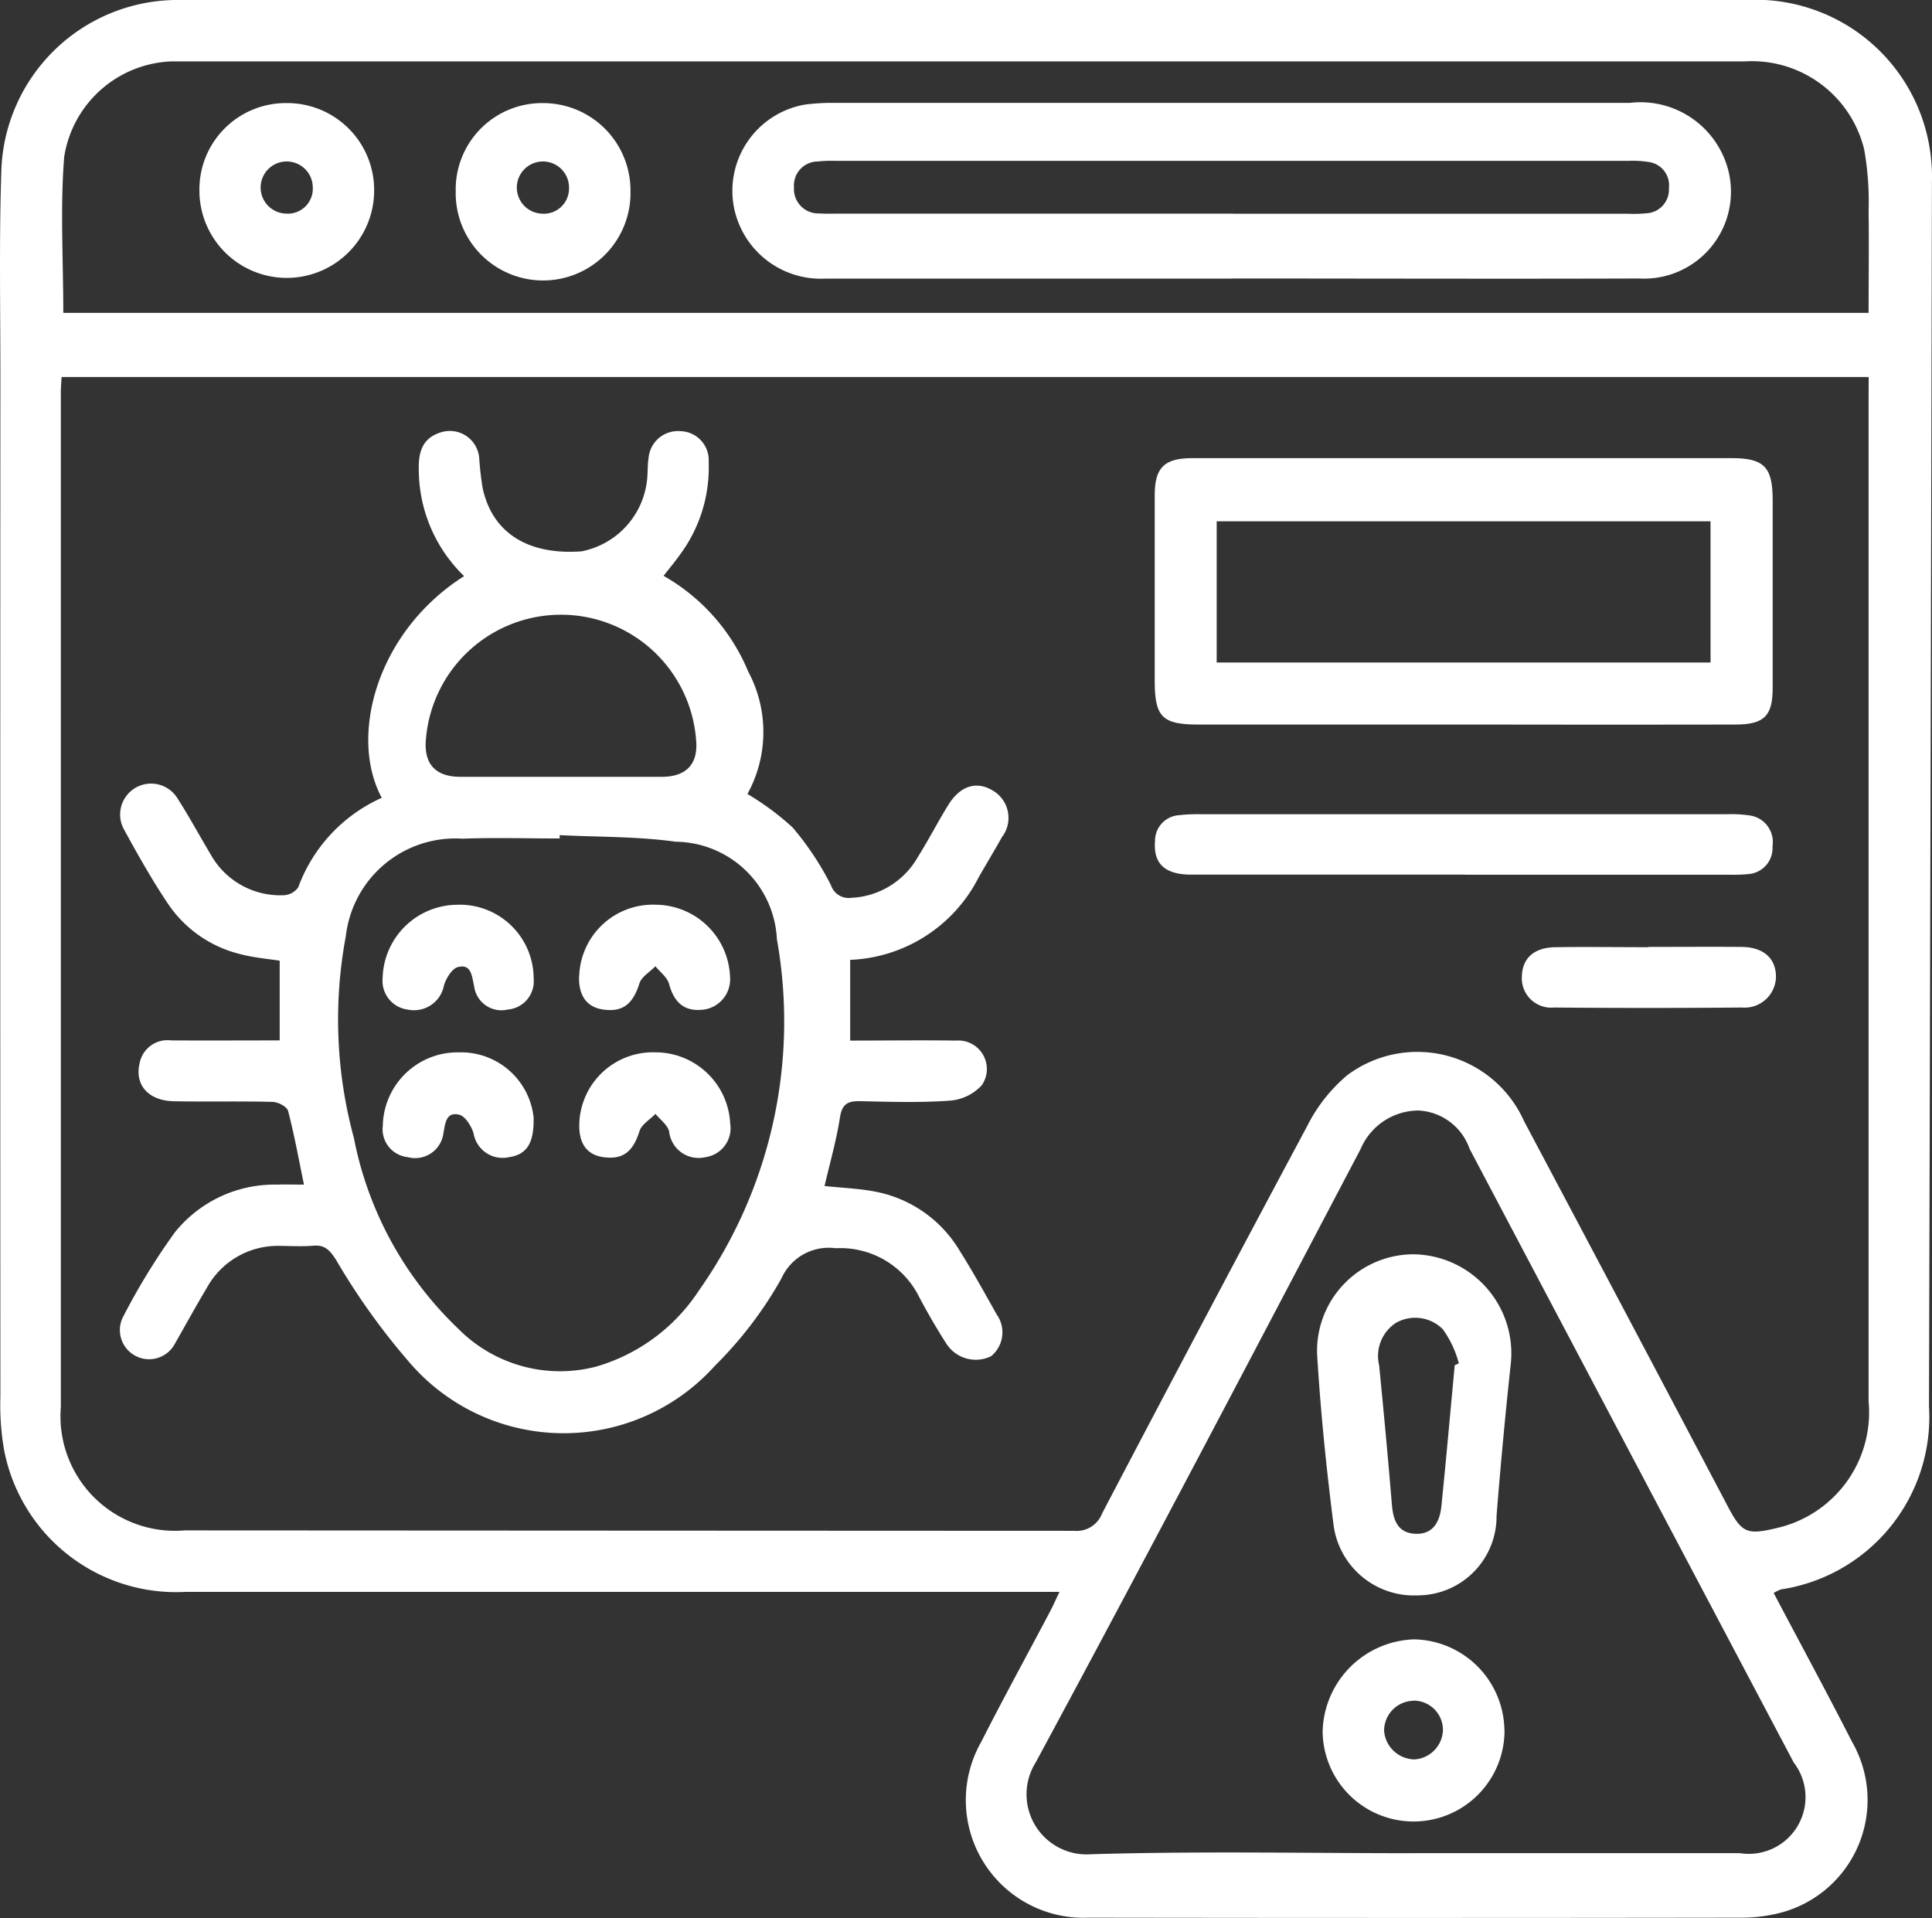
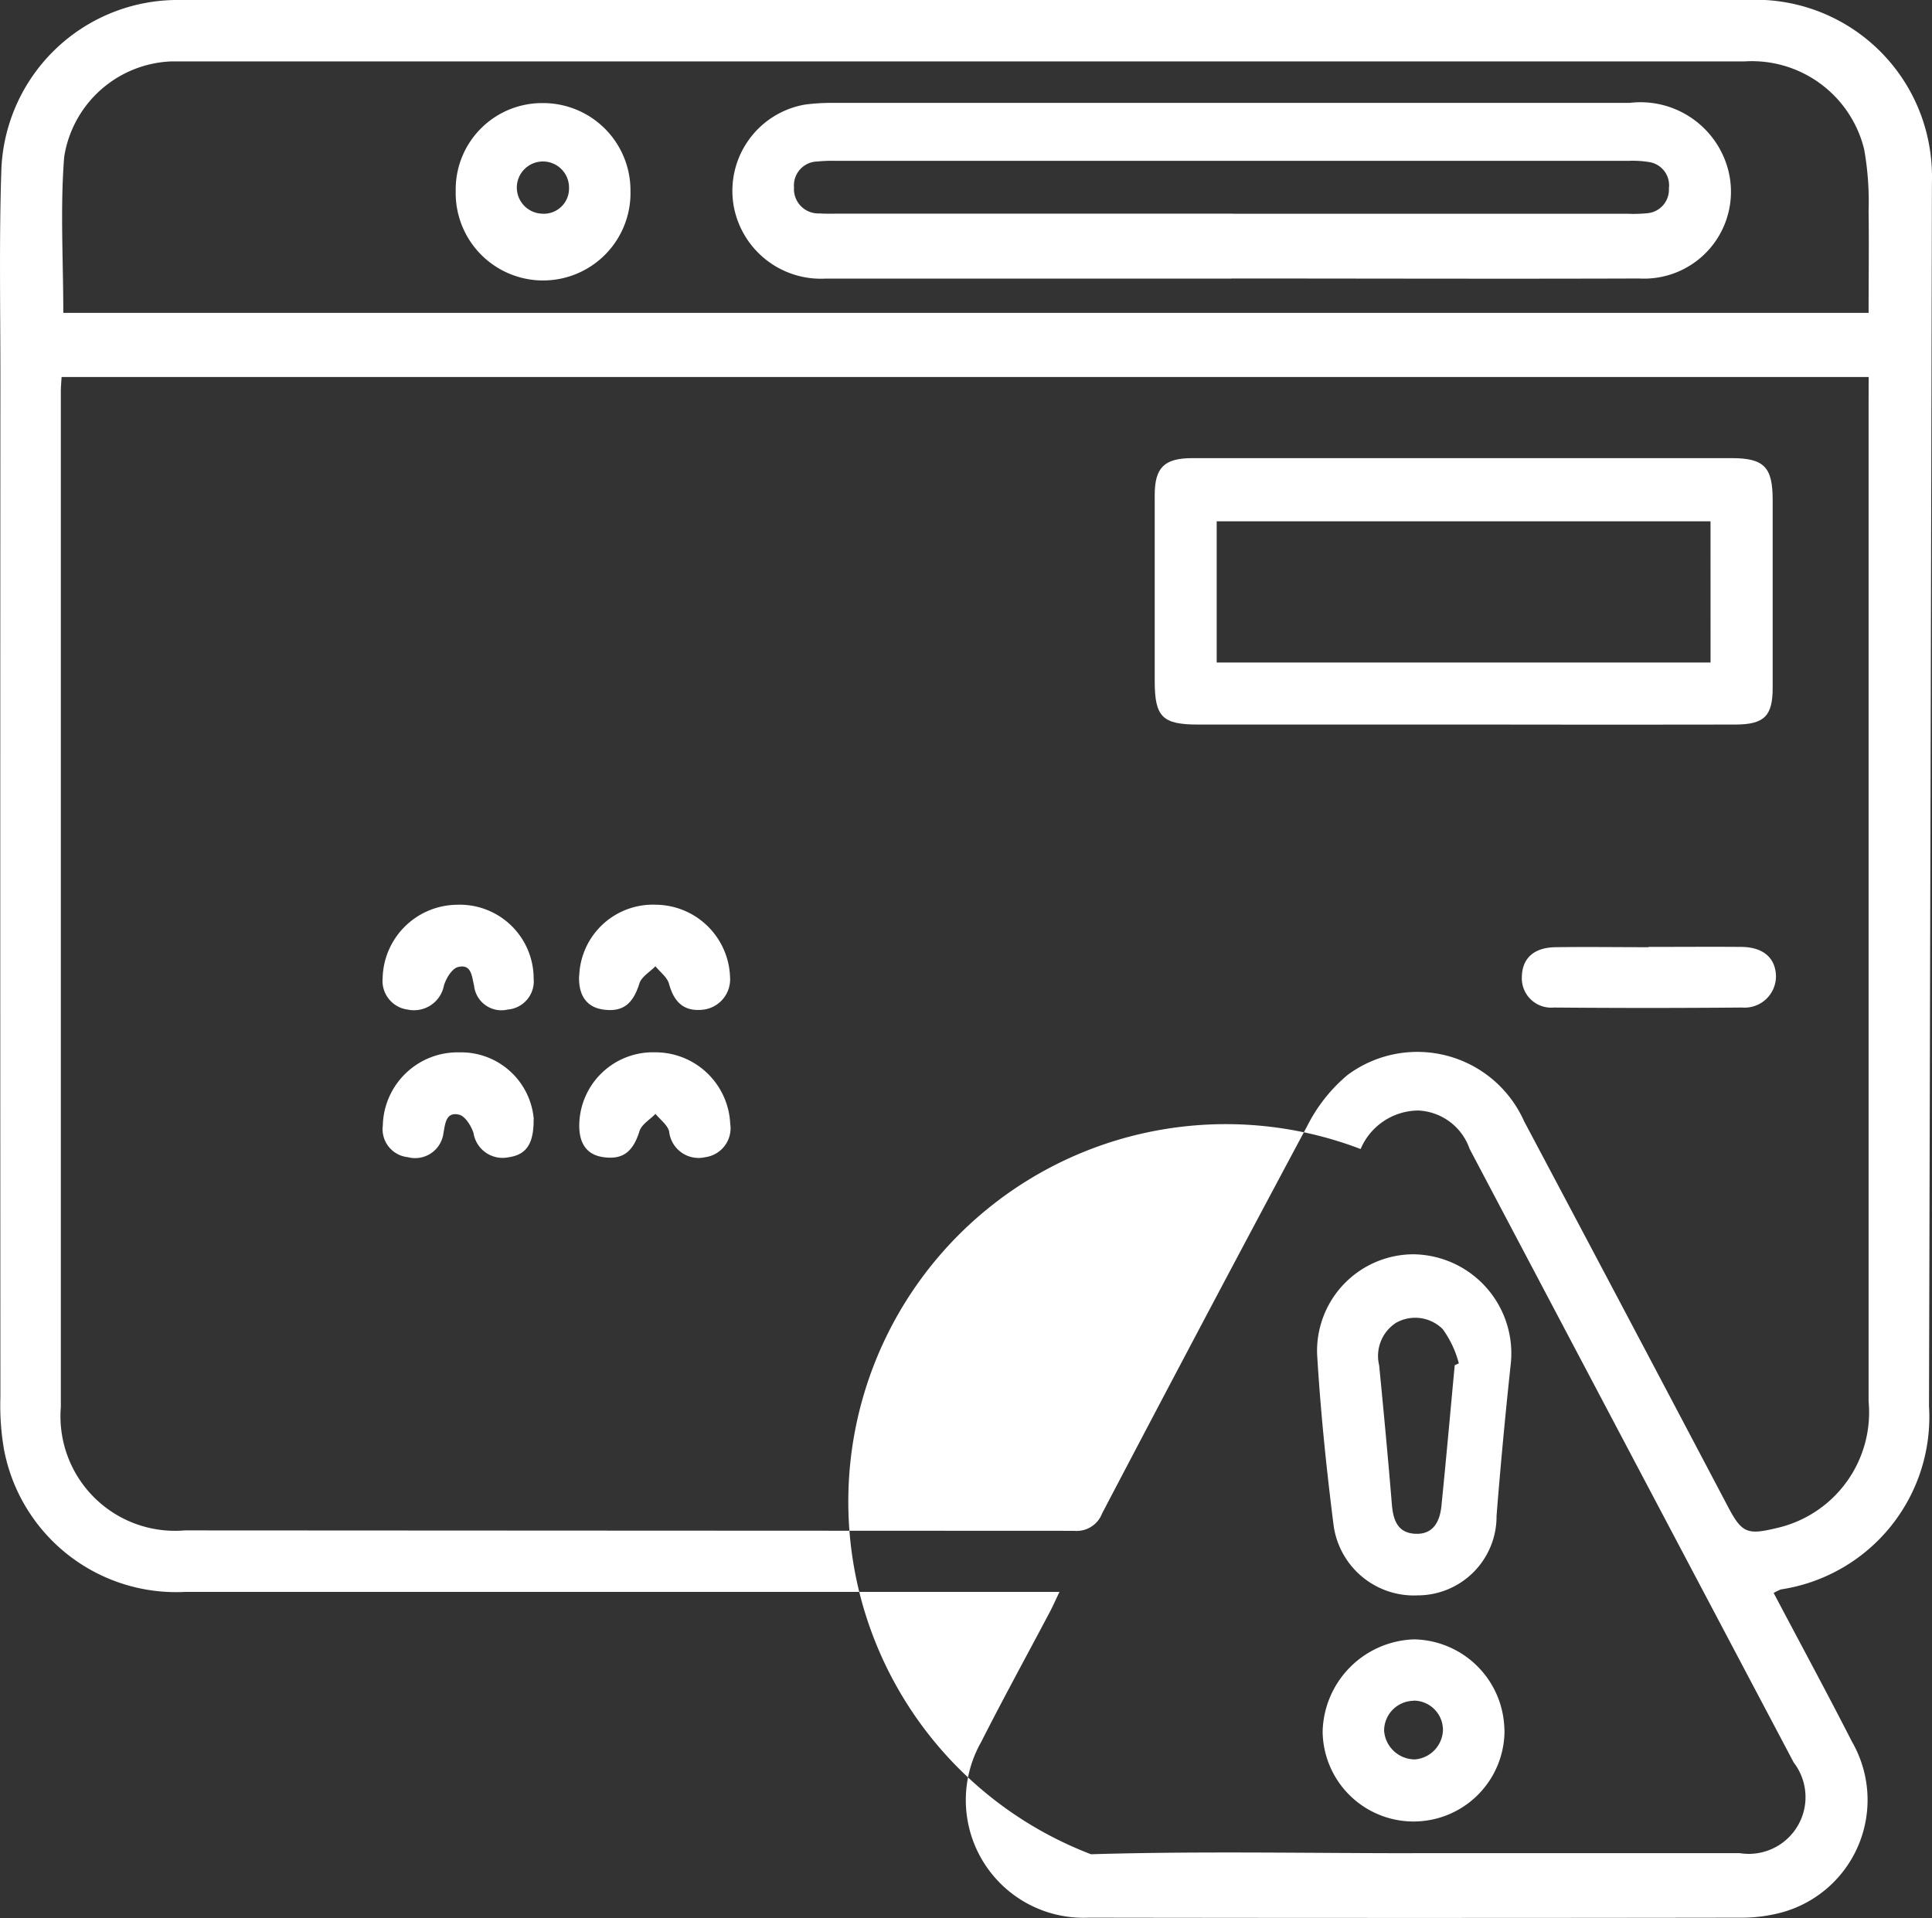
<svg xmlns="http://www.w3.org/2000/svg" width="54.178" height="53.788" viewBox="0 0 54.178 53.788">
  <rect x="0" y="0" width="54.178" height="53.788" fill="#333333" stroke="none" />
  <defs>
    <clipPath id="clip-path">
      <rect id="Rectángulo_300" data-name="Rectángulo 300" width="54.178" height="53.788" fill="#fff" />
    </clipPath>
  </defs>
  <g id="Grupo_1261" data-name="Grupo 1261" transform="translate(-16 3.001)">
    <g id="Grupo_773" data-name="Grupo 773" transform="translate(16 -3.001)" clip-path="url(#clip-path)">
-       <path id="Trazado_415" data-name="Trazado 415" d="M49.74,44.677c.743,1.409,1.486,2.78,2.194,4.167A3.27,3.27,0,0,1,50,53.622a4.329,4.329,0,0,1-1.179.157q-9.151.014-18.3,0a3.3,3.3,0,0,1-3.006-4.928c.623-1.229,1.286-2.436,1.929-3.654.082-.155.152-.316.267-.555h-.7q-11.9,0-23.8,0a4.913,4.913,0,0,1-5.1-4,7.252,7.252,0,0,1-.1-1.462q-.007-14.325,0-28.65c0-1.923-.037-3.848.027-5.77A4.949,4.949,0,0,1,4.9,0c.145,0,.29,0,.436,0q21.814,0,43.63,0a4.947,4.947,0,0,1,5.155,4.207,5.1,5.1,0,0,1,.055.921q-.037,17.154-.082,34.308a4.891,4.891,0,0,1-4.151,5.137,1.285,1.285,0,0,0-.205.1m2.664-34.1H1.727c-.009.159-.021.283-.021.407q0,14.24,0,28.48a3.211,3.211,0,0,0,3.474,3.458q12.47.007,24.94.012a.764.764,0,0,0,.786-.488q2.85-5.44,5.747-10.856a4.525,4.525,0,0,1,1.126-1.432,3.278,3.278,0,0,1,4.959,1.287q2.867,5.4,5.718,10.812c.389.736.536.8,1.365.6A3.327,3.327,0,0,0,52.4,39.3q0-14.077,0-28.153ZM39.636,51.969q4.575,0,9.15,0A1.591,1.591,0,0,0,50.3,49.427q-4.545-8.6-9.089-17.209a1.6,1.6,0,0,0-1.436-1.075,1.77,1.77,0,0,0-1.62,1.08c-3.019,5.743-6.03,11.492-9.11,17.2A1.685,1.685,0,0,0,30.595,52c3.011-.09,6.027-.029,9.041-.029M1.775,8.774H52.4c0-.978.013-1.919,0-2.859a8.34,8.34,0,0,0-.125-1.73,3.242,3.242,0,0,0-3.354-2.463q-21.867,0-43.734,0c-.127,0-.254,0-.381,0A3.167,3.167,0,0,0,1.8,4.4c-.114,1.438-.025,2.893-.025,4.377" transform="translate(0 0)" fill="#fff" />
-       <path id="Trazado_416" data-name="Trazado 416" d="M11.21,42.915c-.151-.729-.272-1.405-.446-2.067-.031-.118-.28-.249-.431-.252-.925-.024-1.852,0-2.777-.018-.716-.015-1.1-.468-.954-1.068a.794.794,0,0,1,.882-.638c1,.006,2,0,3.045,0V36.637c-.346-.055-.724-.085-1.085-.18A3.418,3.418,0,0,1,7.42,35.074c-.466-.689-.875-1.42-1.275-2.151a.868.868,0,0,1,1.509-.853c.334.518.626,1.062.942,1.591a2.235,2.235,0,0,0,2.032,1.14.533.533,0,0,0,.42-.219,4.417,4.417,0,0,1,2.343-2.513c-.932-1.737-.132-4.669,2.31-6.217a4.167,4.167,0,0,1-1.271-2.972c-.012-.461.073-.877.585-1.049a.827.827,0,0,1,1.109.705,8.228,8.228,0,0,0,.1.862c.274,1.242,1.269,1.868,2.768,1.759a2.29,2.29,0,0,0,1.849-2.124c.011-.163.006-.328.032-.488a.827.827,0,0,1,.9-.758.813.813,0,0,1,.786.866,4.1,4.1,0,0,1-.807,2.6c-.135.191-.286.37-.458.591a5.516,5.516,0,0,1,2.374,2.684,3.6,3.6,0,0,1-.022,3.433,7.6,7.6,0,0,1,1.27.943,8.215,8.215,0,0,1,1.072,1.615.523.523,0,0,0,.571.354,2.263,2.263,0,0,0,1.866-1.145c.3-.477.556-.977.851-1.455.33-.537.783-.681,1.233-.418a.887.887,0,0,1,.271,1.32c-.211.381-.439.751-.653,1.13a4.232,4.232,0,0,1-3.6,2.308v2.264c1.015,0,1.99-.014,2.965,0a.8.8,0,0,1,.728,1.249,1.35,1.35,0,0,1-.912.436c-.831.06-1.669.032-2.5.014-.346-.007-.51.075-.568.461-.1.639-.28,1.266-.432,1.918.5.054.99.07,1.459.165a3.521,3.521,0,0,1,2.331,1.651c.368.582.7,1.185,1.038,1.787a.864.864,0,0,1-.156,1.169.978.978,0,0,1-1.244-.333c-.275-.426-.53-.867-.768-1.315A2.467,2.467,0,0,0,26.118,44.7a1.45,1.45,0,0,0-1.519.848A11.03,11.03,0,0,1,22.73,48a5.7,5.7,0,0,1-8.517-.046A19.076,19.076,0,0,1,12.1,45.01c-.171-.258-.306-.408-.626-.381s-.617.007-.926.006a2.266,2.266,0,0,0-2.065,1.182c-.308.513-.594,1.039-.891,1.558a.819.819,0,0,1-1.475-.71,18.406,18.406,0,0,1,1.471-2.408,3.581,3.581,0,0,1,2.861-1.341c.249-.007.5,0,.76,0m7.171-9.8c0,.031,0,.062,0,.093-.907,0-1.815-.029-2.72.006a3.092,3.092,0,0,0-3.276,2.734,12.673,12.673,0,0,0,.225,5.655,10.036,10.036,0,0,0,2.924,5.35,4.015,4.015,0,0,0,3.859,1.069,5.153,5.153,0,0,0,2.88-2.118,13.1,13.1,0,0,0,2.2-9.871A2.874,2.874,0,0,0,21.634,33.3c-1.072-.15-2.168-.129-3.253-.185m.037-1.635v0h2.824c.676,0,1.018-.347.967-1a3.8,3.8,0,0,0-7.583,0c-.043.655.291,1,.968,1h2.824" transform="translate(-2.686 -9.695)" fill="#fff" />
+       <path id="Trazado_415" data-name="Trazado 415" d="M49.74,44.677c.743,1.409,1.486,2.78,2.194,4.167A3.27,3.27,0,0,1,50,53.622a4.329,4.329,0,0,1-1.179.157q-9.151.014-18.3,0a3.3,3.3,0,0,1-3.006-4.928c.623-1.229,1.286-2.436,1.929-3.654.082-.155.152-.316.267-.555h-.7q-11.9,0-23.8,0a4.913,4.913,0,0,1-5.1-4,7.252,7.252,0,0,1-.1-1.462q-.007-14.325,0-28.65c0-1.923-.037-3.848.027-5.77A4.949,4.949,0,0,1,4.9,0c.145,0,.29,0,.436,0q21.814,0,43.63,0a4.947,4.947,0,0,1,5.155,4.207,5.1,5.1,0,0,1,.055.921q-.037,17.154-.082,34.308a4.891,4.891,0,0,1-4.151,5.137,1.285,1.285,0,0,0-.205.1m2.664-34.1H1.727c-.009.159-.021.283-.021.407q0,14.24,0,28.48a3.211,3.211,0,0,0,3.474,3.458q12.47.007,24.94.012a.764.764,0,0,0,.786-.488q2.85-5.44,5.747-10.856a4.525,4.525,0,0,1,1.126-1.432,3.278,3.278,0,0,1,4.959,1.287q2.867,5.4,5.718,10.812c.389.736.536.8,1.365.6A3.327,3.327,0,0,0,52.4,39.3q0-14.077,0-28.153ZM39.636,51.969q4.575,0,9.15,0A1.591,1.591,0,0,0,50.3,49.427q-4.545-8.6-9.089-17.209a1.6,1.6,0,0,0-1.436-1.075,1.77,1.77,0,0,0-1.62,1.08A1.685,1.685,0,0,0,30.595,52c3.011-.09,6.027-.029,9.041-.029M1.775,8.774H52.4c0-.978.013-1.919,0-2.859a8.34,8.34,0,0,0-.125-1.73,3.242,3.242,0,0,0-3.354-2.463q-21.867,0-43.734,0c-.127,0-.254,0-.381,0A3.167,3.167,0,0,0,1.8,4.4c-.114,1.438-.025,2.893-.025,4.377" transform="translate(0 0)" fill="#fff" />
      <path id="Trazado_417" data-name="Trazado 417" d="M66.97,23.152q3.781,0,7.563,0c.906,0,1.148.249,1.149,1.167q0,2.639,0,5.278c0,.785-.236,1.024-1.043,1.026q-3.455.007-6.91,0-4.081,0-8.162,0c-1,0-1.212-.216-1.214-1.21q0-2.611,0-5.223c0-.775.269-1.037,1.052-1.038q3.781,0,7.563,0m6.971,1.771H60.091v3.961H73.94Z" transform="translate(-25.972 -10.304)" fill="#fff" />
-       <path id="Trazado_418" data-name="Trazado 418" d="M67.056,42.84q-3.836,0-7.672,0c-.749,0-1.07-.312-1.018-.944a.718.718,0,0,1,.675-.723,4.554,4.554,0,0,1,.6-.027q7.372,0,14.745,0a3.531,3.531,0,0,1,.651.034.751.751,0,0,1,.644.865.732.732,0,0,1-.679.78,4.541,4.541,0,0,1-.543.017h-7.4" transform="translate(-25.976 -18.312)" fill="#fff" />
      <path id="Trazado_419" data-name="Trazado 419" d="M80.457,47.853c.87,0,1.74-.007,2.61,0,.6.007.945.3.965.8a.879.879,0,0,1-.951.9q-2.637.023-5.274,0a.824.824,0,0,1-.9-.872c.013-.513.342-.812.942-.82.87-.012,1.74,0,2.61,0" transform="translate(-34.23 -21.298)" fill="#fff" />
      <path id="Trazado_420" data-name="Trazado 420" d="M69.261,63.389a2.78,2.78,0,0,1,2.726,3.061q-.23,2.133-.4,4.272a2.214,2.214,0,0,1-2.2,2.232,2.274,2.274,0,0,1-2.375-2.008c-.2-1.58-.362-3.168-.457-4.757a2.71,2.71,0,0,1,2.71-2.8M70.414,66.5l.115-.052a2.848,2.848,0,0,0-.453-.962,1.093,1.093,0,0,0-1.315-.171,1.109,1.109,0,0,0-.466,1.188c.127,1.3.25,2.6.356,3.894.036.444.16.809.663.83s.684-.351.727-.78c.133-1.315.25-2.631.373-3.947" transform="translate(-29.62 -28.214)" fill="#fff" />
      <path id="Trazado_421" data-name="Trazado 421" d="M71.943,85.383a2.548,2.548,0,0,1-5.1.049,2.65,2.65,0,0,1,2.563-2.582,2.581,2.581,0,0,1,2.534,2.533m-2.555-.81a.837.837,0,0,0-.818.843.867.867,0,0,0,.865.8.853.853,0,0,0,.785-.823.823.823,0,0,0-.831-.825" transform="translate(-29.753 -36.876)" fill="#fff" />
      <path id="Trazado_422" data-name="Trazado 422" d="M51,10.123q-5.689,0-11.379,0a2.484,2.484,0,0,1-2.579-2.04,2.456,2.456,0,0,1,1.993-2.839,5.854,5.854,0,0,1,.813-.049q11.161,0,22.322,0a2.543,2.543,0,0,1,2.679,1.625,2.437,2.437,0,0,1-2.417,3.3c-3.811.013-7.622,0-11.433,0m.039-1.816H62.1a3.858,3.858,0,0,0,.544-.013.663.663,0,0,0,.624-.7.659.659,0,0,0-.573-.739,2.847,2.847,0,0,0-.542-.032q-11.137,0-22.274,0a4.1,4.1,0,0,0-.489.019.67.67,0,0,0-.656.726.683.683,0,0,0,.711.73c.163.012.327.007.49.007h11.11" transform="translate(-16.468 -2.31)" fill="#fff" />
      <path id="Trazado_423" data-name="Trazado 423" d="M23.029,7.656A2.422,2.422,0,0,1,25.48,5.209a2.449,2.449,0,0,1,2.45,2.46,2.451,2.451,0,1,1-4.9-.013m3.177-.06a.732.732,0,1,0-.776.713.707.707,0,0,0,.776-.713" transform="translate(-10.25 -2.318)" fill="#fff" />
-       <path id="Trazado_424" data-name="Trazado 424" d="M12.523,5.21a2.438,2.438,0,0,1,2.456,2.448,2.449,2.449,0,1,1-4.9.008A2.422,2.422,0,0,1,12.523,5.21m.735,2.362a.731.731,0,1,0-.752.737.7.7,0,0,0,.752-.737" transform="translate(-4.487 -2.319)" fill="#fff" />
      <path id="Trazado_426" data-name="Trazado 426" d="M31.406,53.182a2.1,2.1,0,0,1,2.1,2,.82.82,0,0,1-.7.941.83.83,0,0,1-1.013-.725c-.049-.184-.251-.328-.383-.49-.154.16-.389.295-.448.484-.179.571-.457.806-1.006.731-.481-.064-.714-.4-.68-.992a2.067,2.067,0,0,1,2.129-1.949" transform="translate(-13.029 -23.671)" fill="#fff" />
      <path id="Trazado_427" data-name="Trazado 427" d="M29.271,47.716a2.067,2.067,0,0,1,2.15-1.994A2.1,2.1,0,0,1,33.5,47.746a.857.857,0,0,1-.745.918c-.526.063-.82-.186-.966-.723-.05-.185-.25-.33-.381-.494-.155.16-.391.295-.45.484-.18.572-.461.807-1.011.731-.464-.064-.7-.39-.68-.946" transform="translate(-13.028 -20.35)" fill="#fff" />
      <path id="Trazado_428" data-name="Trazado 428" d="M23.572,55.054c.007.665-.185.993-.686,1.068a.827.827,0,0,1-1-.678c-.065-.2-.234-.471-.4-.512-.368-.09-.391.234-.443.517a.8.8,0,0,1-1,.673.788.788,0,0,1-.7-.885,2.1,2.1,0,0,1,2.153-2.054,2.045,2.045,0,0,1,2.08,1.872" transform="translate(-8.608 -23.671)" fill="#fff" />
      <path id="Trazado_429" data-name="Trazado 429" d="M21.442,45.722a2.072,2.072,0,0,1,2.128,2.073.794.794,0,0,1-.724.866.772.772,0,0,1-.947-.669c-.064-.262-.071-.619-.452-.522-.167.042-.331.314-.392.513a.855.855,0,0,1-1.015.68.812.812,0,0,1-.705-.885,2.107,2.107,0,0,1,2.108-2.055" transform="translate(-8.605 -20.35)" fill="#fff" />
    </g>
  </g>
</svg>